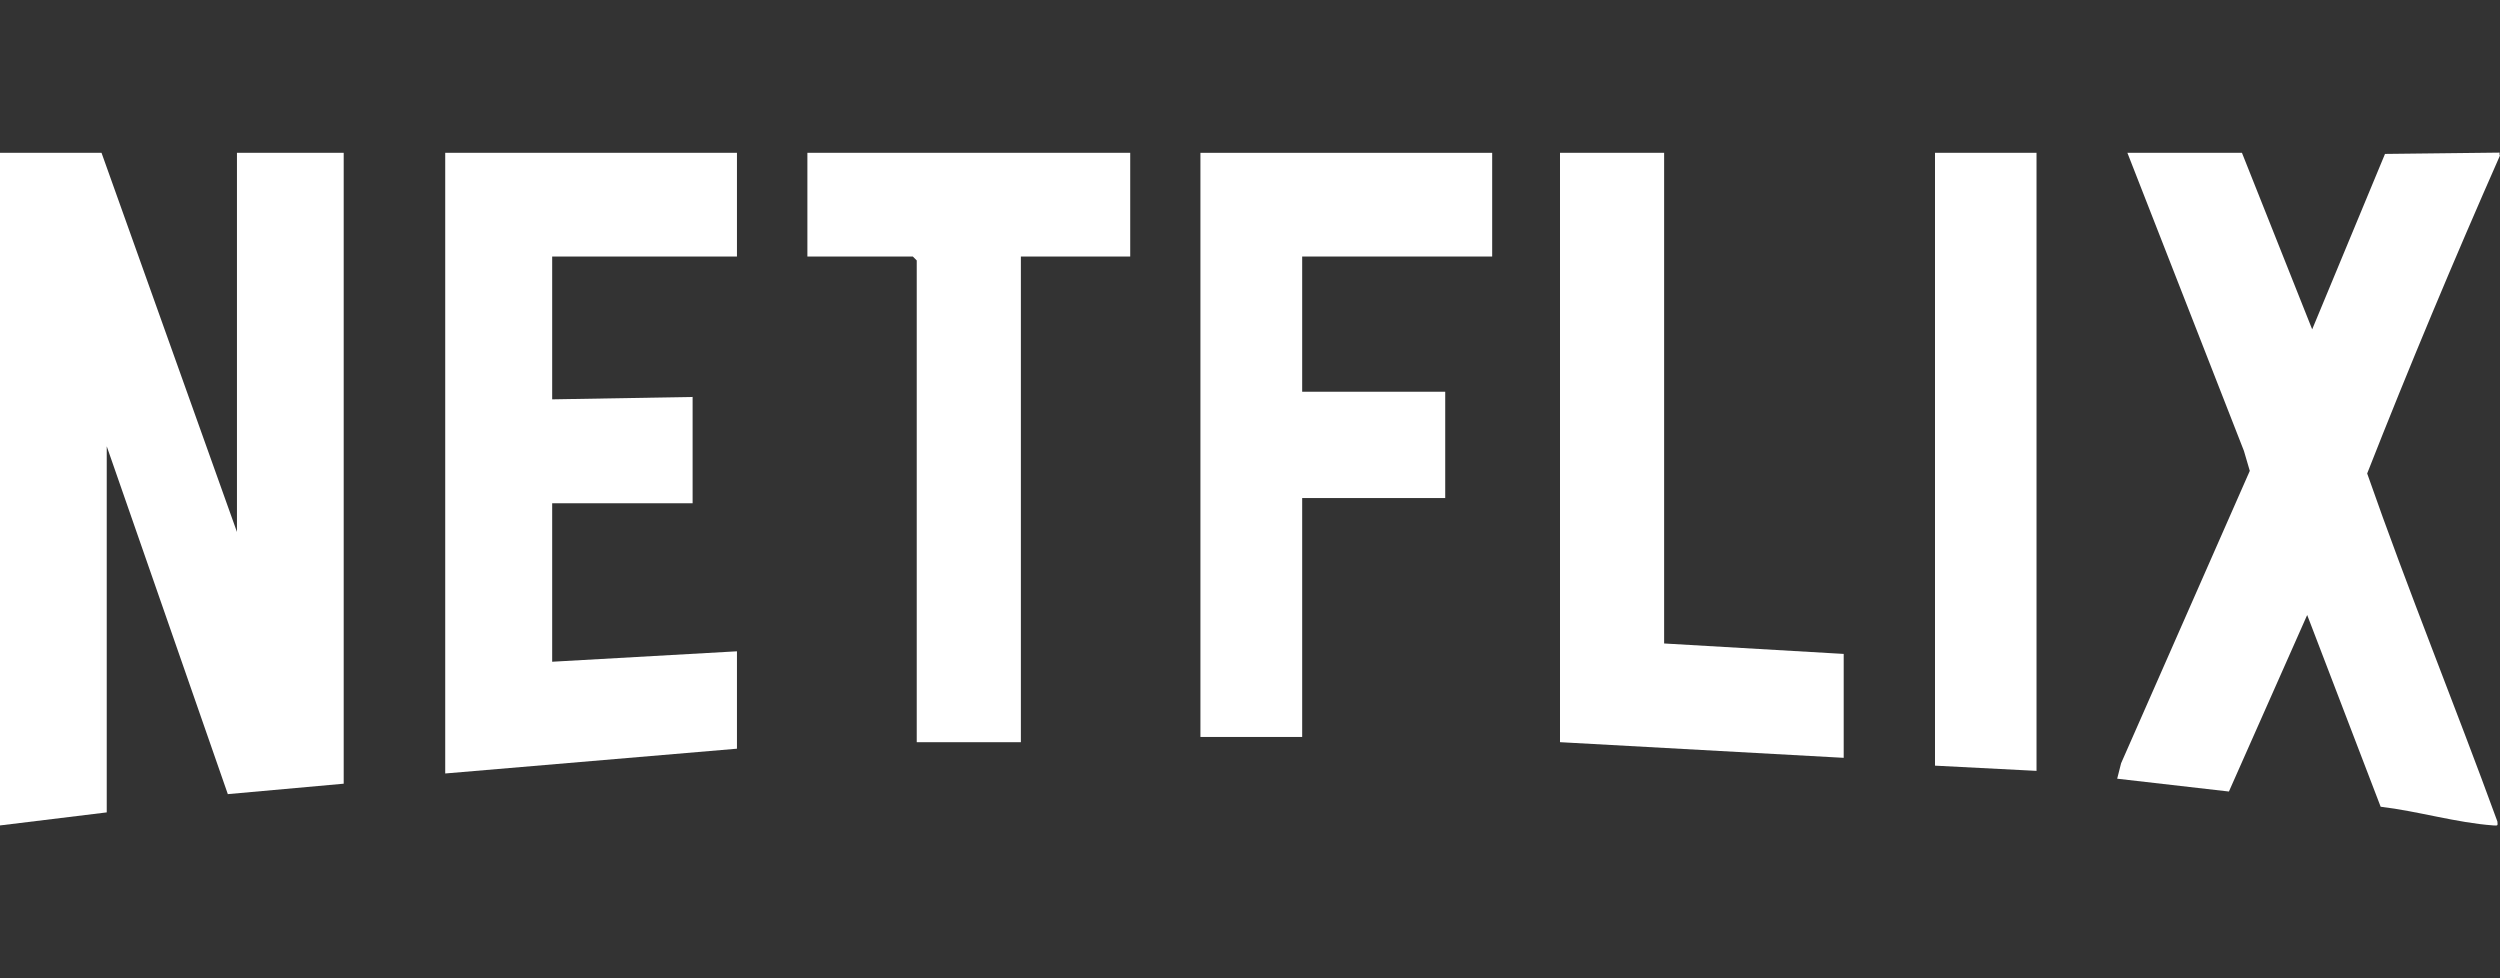
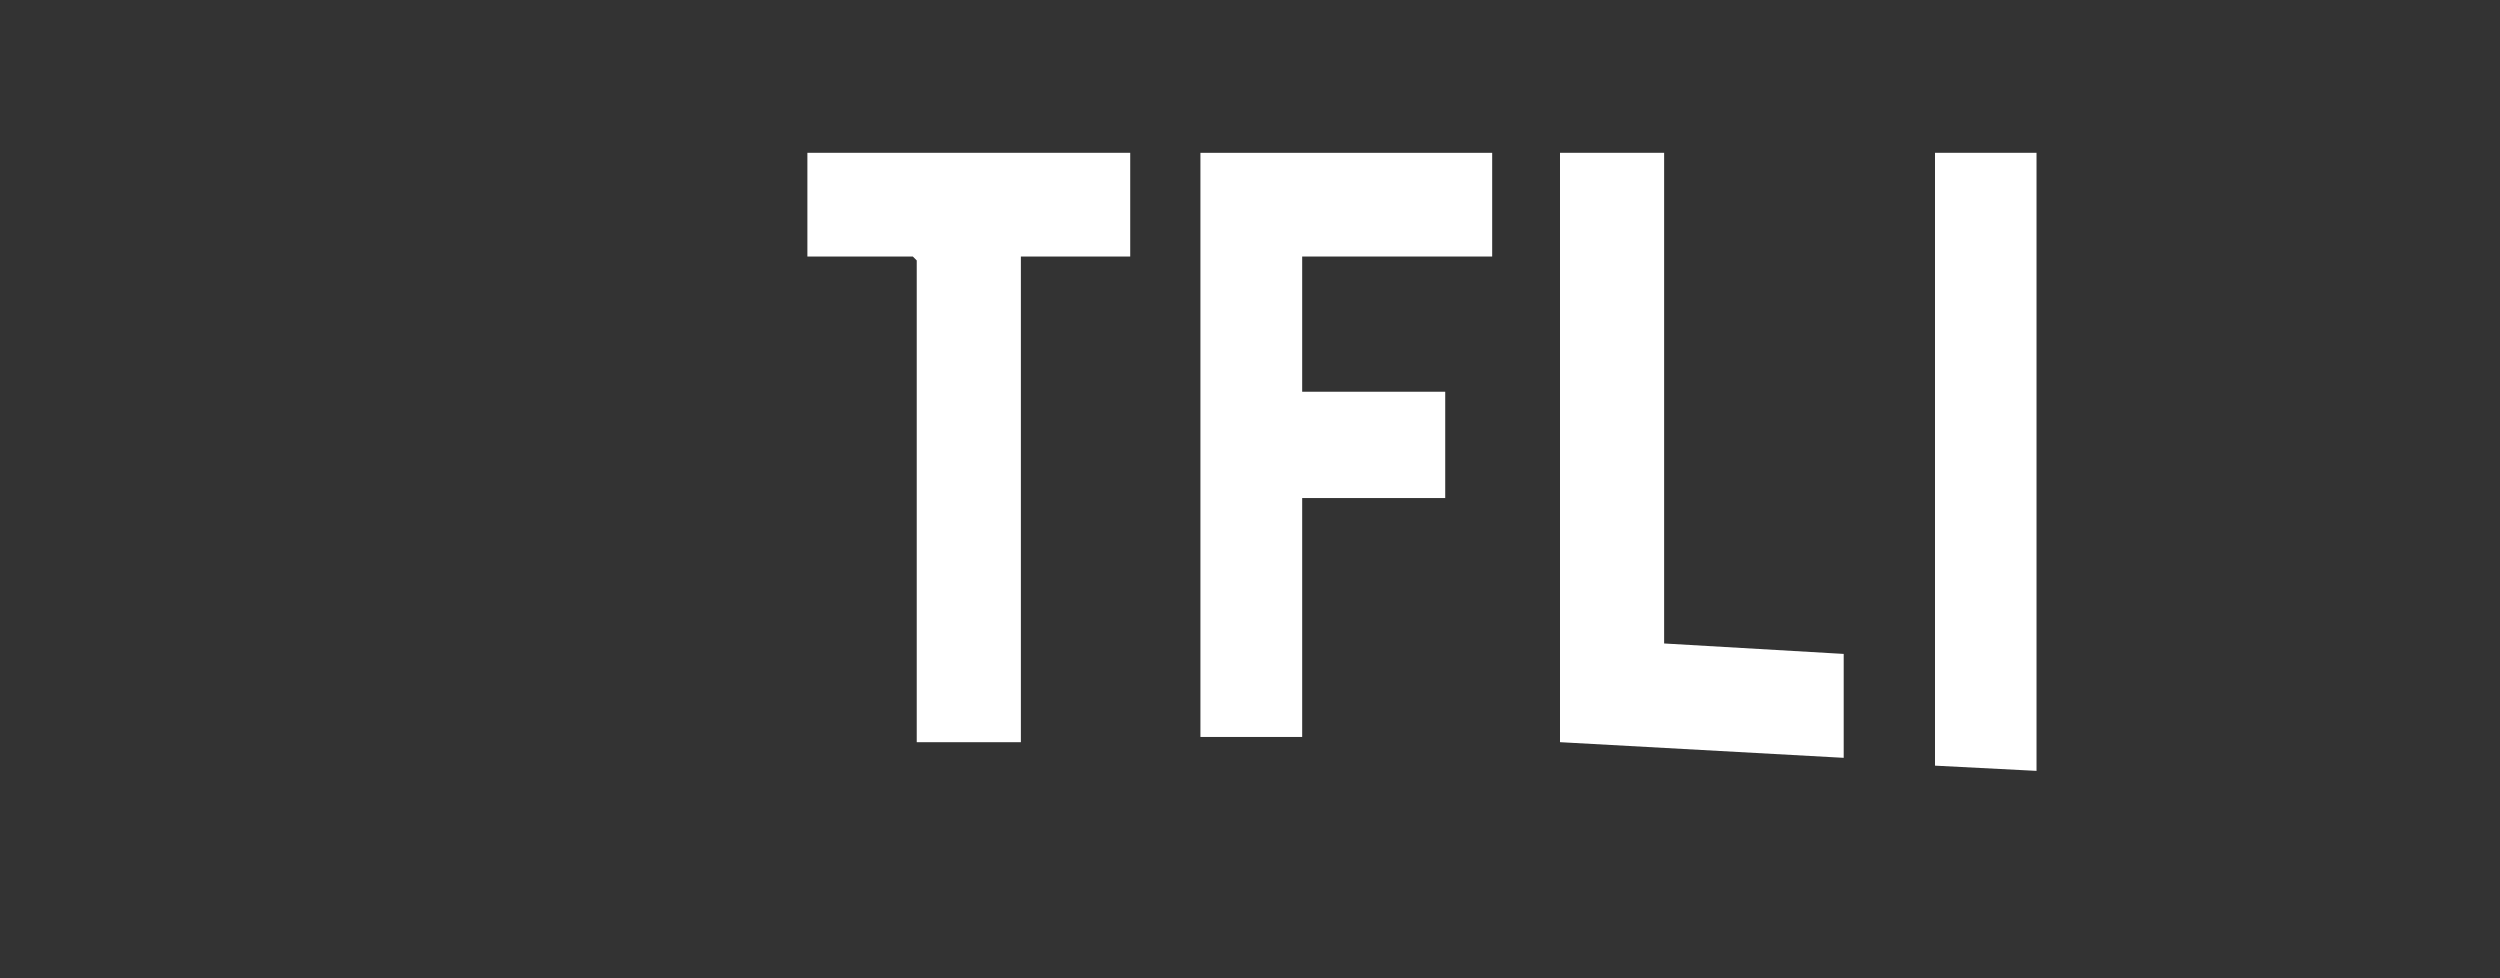
<svg xmlns="http://www.w3.org/2000/svg" id="Capa_1" data-name="Capa 1" viewBox="0 0 115 45">
  <rect x="0" y="0" width="115" height="45" fill="#333333" stroke="none" />
  <defs>
    <style>
      .cls-1 {
        fill: #fff;
      }
    </style>
  </defs>
-   <path class="cls-1" d="M115,7.15c-2.13,4.83-4.18,9.72-6.11,14.63,1.88,5.38,4.04,10.66,5.99,16.01.02.2.02.19-.18.18-1.69-.12-3.49-.66-5.19-.86l-3.38-8.82-3.6,8.12-5.14-.59.18-.71,5.92-13.45-.27-.92-5.36-13.71h5.27l3.23,8.12,3.35-8.07,5.27-.06v.12Z" />
-   <polygon class="cls-1" points="4.67 7.03 10.9 24.47 10.9 7.03 15.81 7.03 15.81 36.05 10.48 36.53 4.91 20.53 4.91 37.37 0 37.97 0 7.03 4.67 7.03" />
-   <polygon class="cls-1" points="33.9 7.03 33.9 11.8 25.4 11.8 25.4 18.37 31.86 18.26 31.86 23.15 25.4 23.15 25.4 30.44 33.9 29.96 33.9 34.44 20.48 35.58 20.48 7.03 33.9 7.03" />
  <polygon class="cls-1" points="68.64 7.03 68.64 11.8 59.9 11.8 59.9 18.02 66.48 18.02 66.48 22.91 59.9 22.91 59.9 33.9 55.22 33.9 55.22 7.03 68.64 7.03" />
  <polygon class="cls-1" points="51.99 7.03 51.99 11.8 46.96 11.8 46.96 34.14 42.17 34.14 42.17 11.98 41.99 11.8 37.14 11.8 37.14 7.03 51.99 7.03" />
  <polygon class="cls-1" points="76.55 7.03 76.55 29.6 84.81 30.08 84.81 34.86 71.76 34.14 71.76 7.03 76.55 7.03" />
  <polygon class="cls-1" points="93.68 7.03 93.68 35.46 89.01 35.22 89.01 7.03 93.68 7.03" />
</svg>